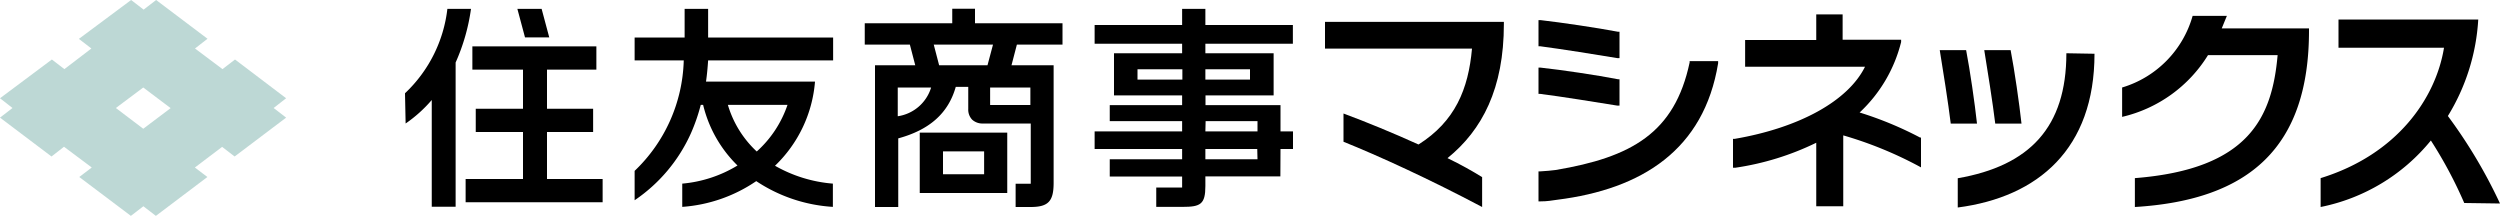
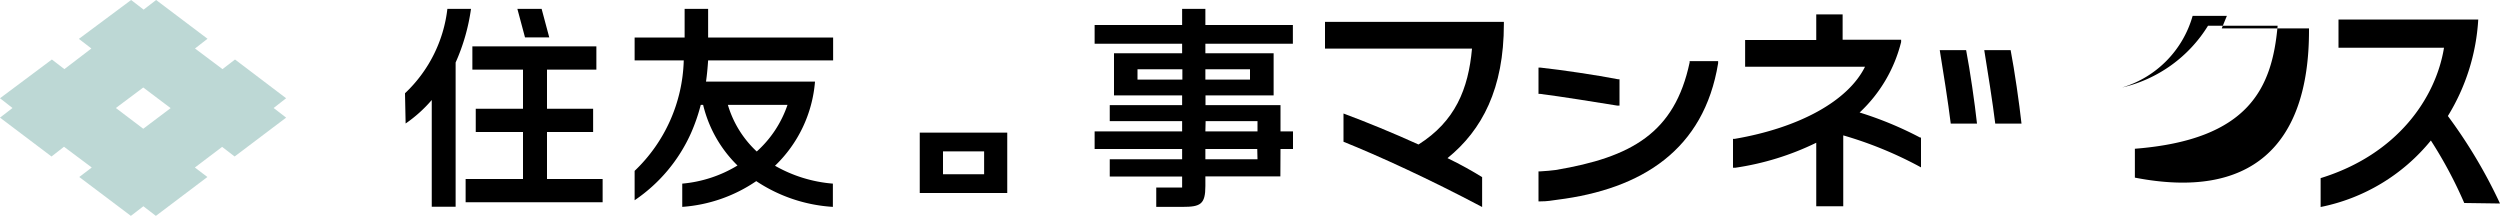
<svg xmlns="http://www.w3.org/2000/svg" viewBox="0 0 200 17.27">
  <defs>
    <style>.cls-1{fill:#bdd8d5;}</style>
  </defs>
  <g id="レイヤー_2" data-name="レイヤー 2">
    <g id="レイヤー_1-2" data-name="レイヤー 1">
      <path class="cls-1" d="M11.46,7l2.19,1.65-2.19,1.65L9.27,8.64ZM0,9.41l4.12,3.11,1-.78L7.34,13.4l-1,.76,4.13,3.11,1-.77,1,.77,4.12-3.11-1-.76,2.18-1.65,1,.77,4.12-3.11-1-.77,1-.78L18.8,4.76l-1,.77-2.2-1.65,1-.78L12.49,0l-1,.77-1-.77L6.31,3.11l1,.77L5.15,5.53l-1-.77L0,7.86l1,.78Z" />
      <path d="M102.44,11.92h1V10.51h-1V8.41h-6V7.63h5.45V4.26H96.43V3.5h7V2h-7V.71H94.57V2h-7V3.5h7v.76H89.12V7.63h5.45v.78H88.78V9.69h5.79v.82h-7v1.41h7v.82H88.78v1.38h5.79V15H92.5v1.55h2.11c1.43,0,1.82-.21,1.82-1.67v-.77h6ZM100,5.54v.83H96.43V5.54Zm-9,.83V5.54h3.59v.83Zm5.45,3.32h4.15v.82H96.43Zm4.15,3.05H96.43v-.82h4.15Z" />
-       <path d="M85,3.57V1.86H78V.7H76.18V1.86h-7V3.57h3.61l.43,1.65H70V16.56h1.86V11.07c2.49-.68,4-2,4.6-4.12h1V8.72a1.16,1.16,0,0,0,.31.85,1.21,1.21,0,0,0,.88.31h3.81V14.7H81.25v1.86h1.19c1.42,0,1.85-.45,1.85-1.93V5.22H80.92l.43-1.65ZM71.82,9.3V7h2.67A3.29,3.29,0,0,1,71.82,9.3Zm3.31-4.08L74.7,3.57h4.74L79,5.22ZM82.43,7v1.4H79.21V7Z" />
      <path d="M80.58,10.61h-7v4.83h7Zm-5.14,3.33V12.11h3.29v1.83Z" />
      <path d="M62,13.26a10.48,10.48,0,0,0,3.2-6.73H56.48c.08-.55.13-1.11.17-1.7h10V3h-10V.71H54.77V3h-4V4.83h3.93a12.66,12.66,0,0,1-3.93,8.84l0,2.35a12.79,12.79,0,0,0,4.5-5.35,14.57,14.57,0,0,0,.79-2.28h.19A10.08,10.08,0,0,0,59,13.24a10.23,10.23,0,0,1-4.42,1.45v1.86a12,12,0,0,0,5.92-2.06,12.41,12.41,0,0,0,6.13,2.06V14.69A11.11,11.11,0,0,1,62,13.26Zm-3.8-4.87H63a8.81,8.81,0,0,1-2.46,3.73A8.3,8.3,0,0,1,58.23,8.39Z" />
      <polygon points="43.76 14.32 43.76 10.56 47.45 10.56 47.45 8.7 43.76 8.7 43.76 5.57 47.71 5.57 47.71 3.71 37.79 3.71 37.79 5.57 41.84 5.57 41.84 8.7 38.06 8.7 38.06 10.56 41.84 10.56 41.84 14.32 37.25 14.32 37.25 16.18 48.21 16.18 48.21 14.32 43.76 14.32" />
      <path d="M37.68.71H35.79A11,11,0,0,1,32.4,7.46l.05,2.42A10.84,10.84,0,0,0,34.54,8v8.54h1.91V5A15.82,15.82,0,0,0,37.68.71Z" />
      <polygon points="43.94 2.99 43.33 0.71 41.39 0.71 42 2.99 43.94 2.99" />
-       <path d="M177.74,2.27c.14-.34.28-.69.41-1h-2.74A8.35,8.35,0,0,1,169.77,7V9.35a11,11,0,0,0,6.87-4.94h5.57c-.44,4.95-2.26,9.12-11.42,9.84v2.31C180,16,184.72,11.73,184.72,2.45l0-.18Z" />
+       <path d="M177.74,2.27c.14-.34.28-.69.41-1h-2.74A8.35,8.35,0,0,1,169.77,7a11,11,0,0,0,6.87-4.94h5.57c-.44,4.95-2.26,9.12-11.42,9.84v2.31C180,16,184.72,11.73,184.72,2.45l0-.18Z" />
      <path d="M200,16.28a40.25,40.25,0,0,0-4.17-7,16.55,16.55,0,0,0,2.43-7.72H187.08V3.82h8.44c-.65,4-3.71,8.53-9.87,10.43v2.31a15.22,15.22,0,0,0,8.82-5.32,34.4,34.4,0,0,1,2.67,5Z" />
      <path d="M129.39,8.45l.17,0V6.34l-.12,0c-1.69-.33-4.52-.75-6.19-.93l-.17,0V7.51l.13,0C124.82,7.71,127.91,8.21,129.39,8.45Z" />
-       <path d="M129.39,4.65l.17,0V2.54l-.12,0c-1.69-.32-4.52-.74-6.19-.93l-.17,0V3.7l.13,0C124.82,3.91,127.91,4.4,129.39,4.65Z" />
      <path d="M135.17,5c-1.2,5.65-4.66,7.58-10.72,8.6-.36.05-.76.08-1.23.11h-.14v2.4h.16c.57,0,.88-.07,1.34-.13,6.78-.85,11.74-4,12.87-10.92l0-.17h-2.28Z" />
      <path d="M148.77,9a11.5,11.5,0,0,0,3.32-5.64l0-.18h-4.68V1.15H145.3V3.2h-5.69V5.34h9.59c-1.35,2.73-5.24,4.88-10.43,5.77l-.13,0v2.31l.18,0a22,22,0,0,0,6.48-2v5.08h2.16V10.83a31,31,0,0,1,6,2.44l.22.12V11l-.08,0A28.42,28.42,0,0,0,148.77,9Z" />
      <path d="M156.06,9.89c-.19-1.58-.64-4.42-.88-5.88h2.11c.32,1.67.69,4.24.87,5.88Z" />
      <path d="M159.62,9.89c-.19-1.58-.64-4.42-.88-5.88h2.11c.32,1.67.69,4.24.87,5.88Z" />
-       <path d="M165.31,4.26c0,5.92-2.94,9-8.69,10v2.34c6.45-.84,10.94-4.71,10.94-12.3Z" />
      <path d="M120.31,1.92V1.75H106V3.89h11.76c-.29,3.24-1.35,5.82-4.28,7.67-2-.91-4.17-1.8-6-2.48v2.26c2.79,1.12,6.9,3,11.09,5.22V14.17c-.74-.46-1.69-1-2.77-1.52C118.58,10.4,120.31,7.08,120.31,1.92Z" />
    </g>
  </g>
</svg>